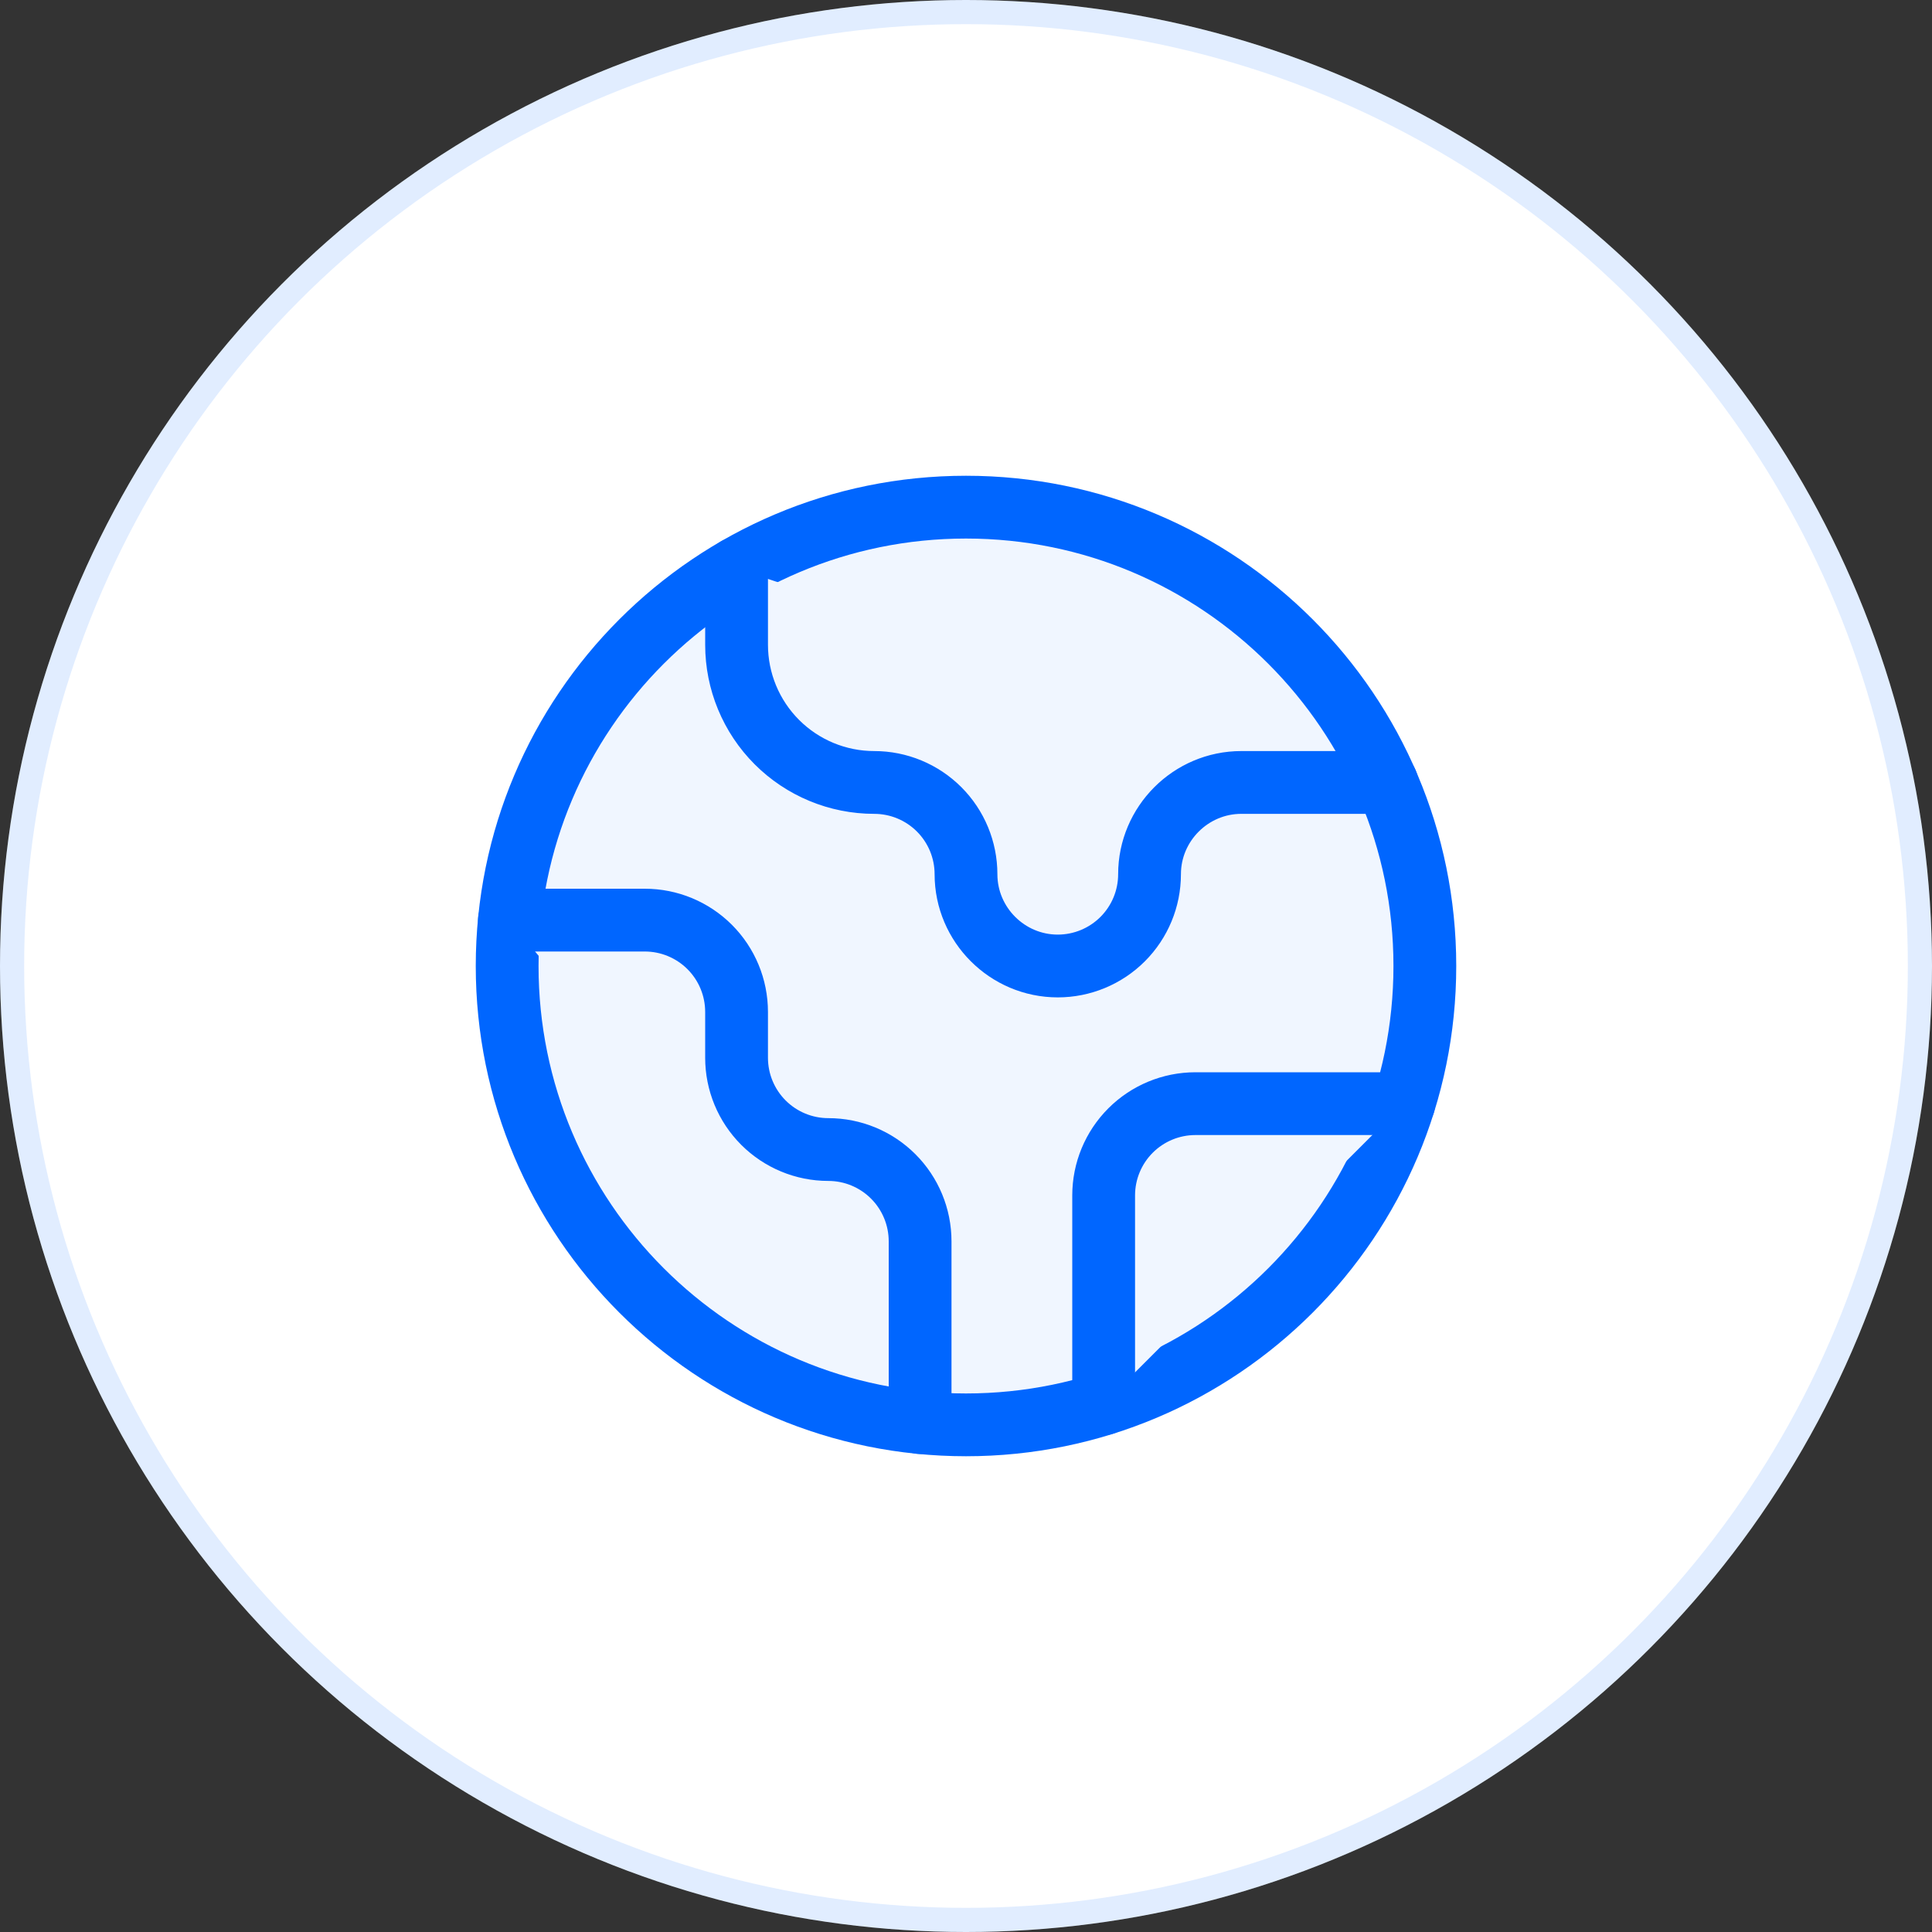
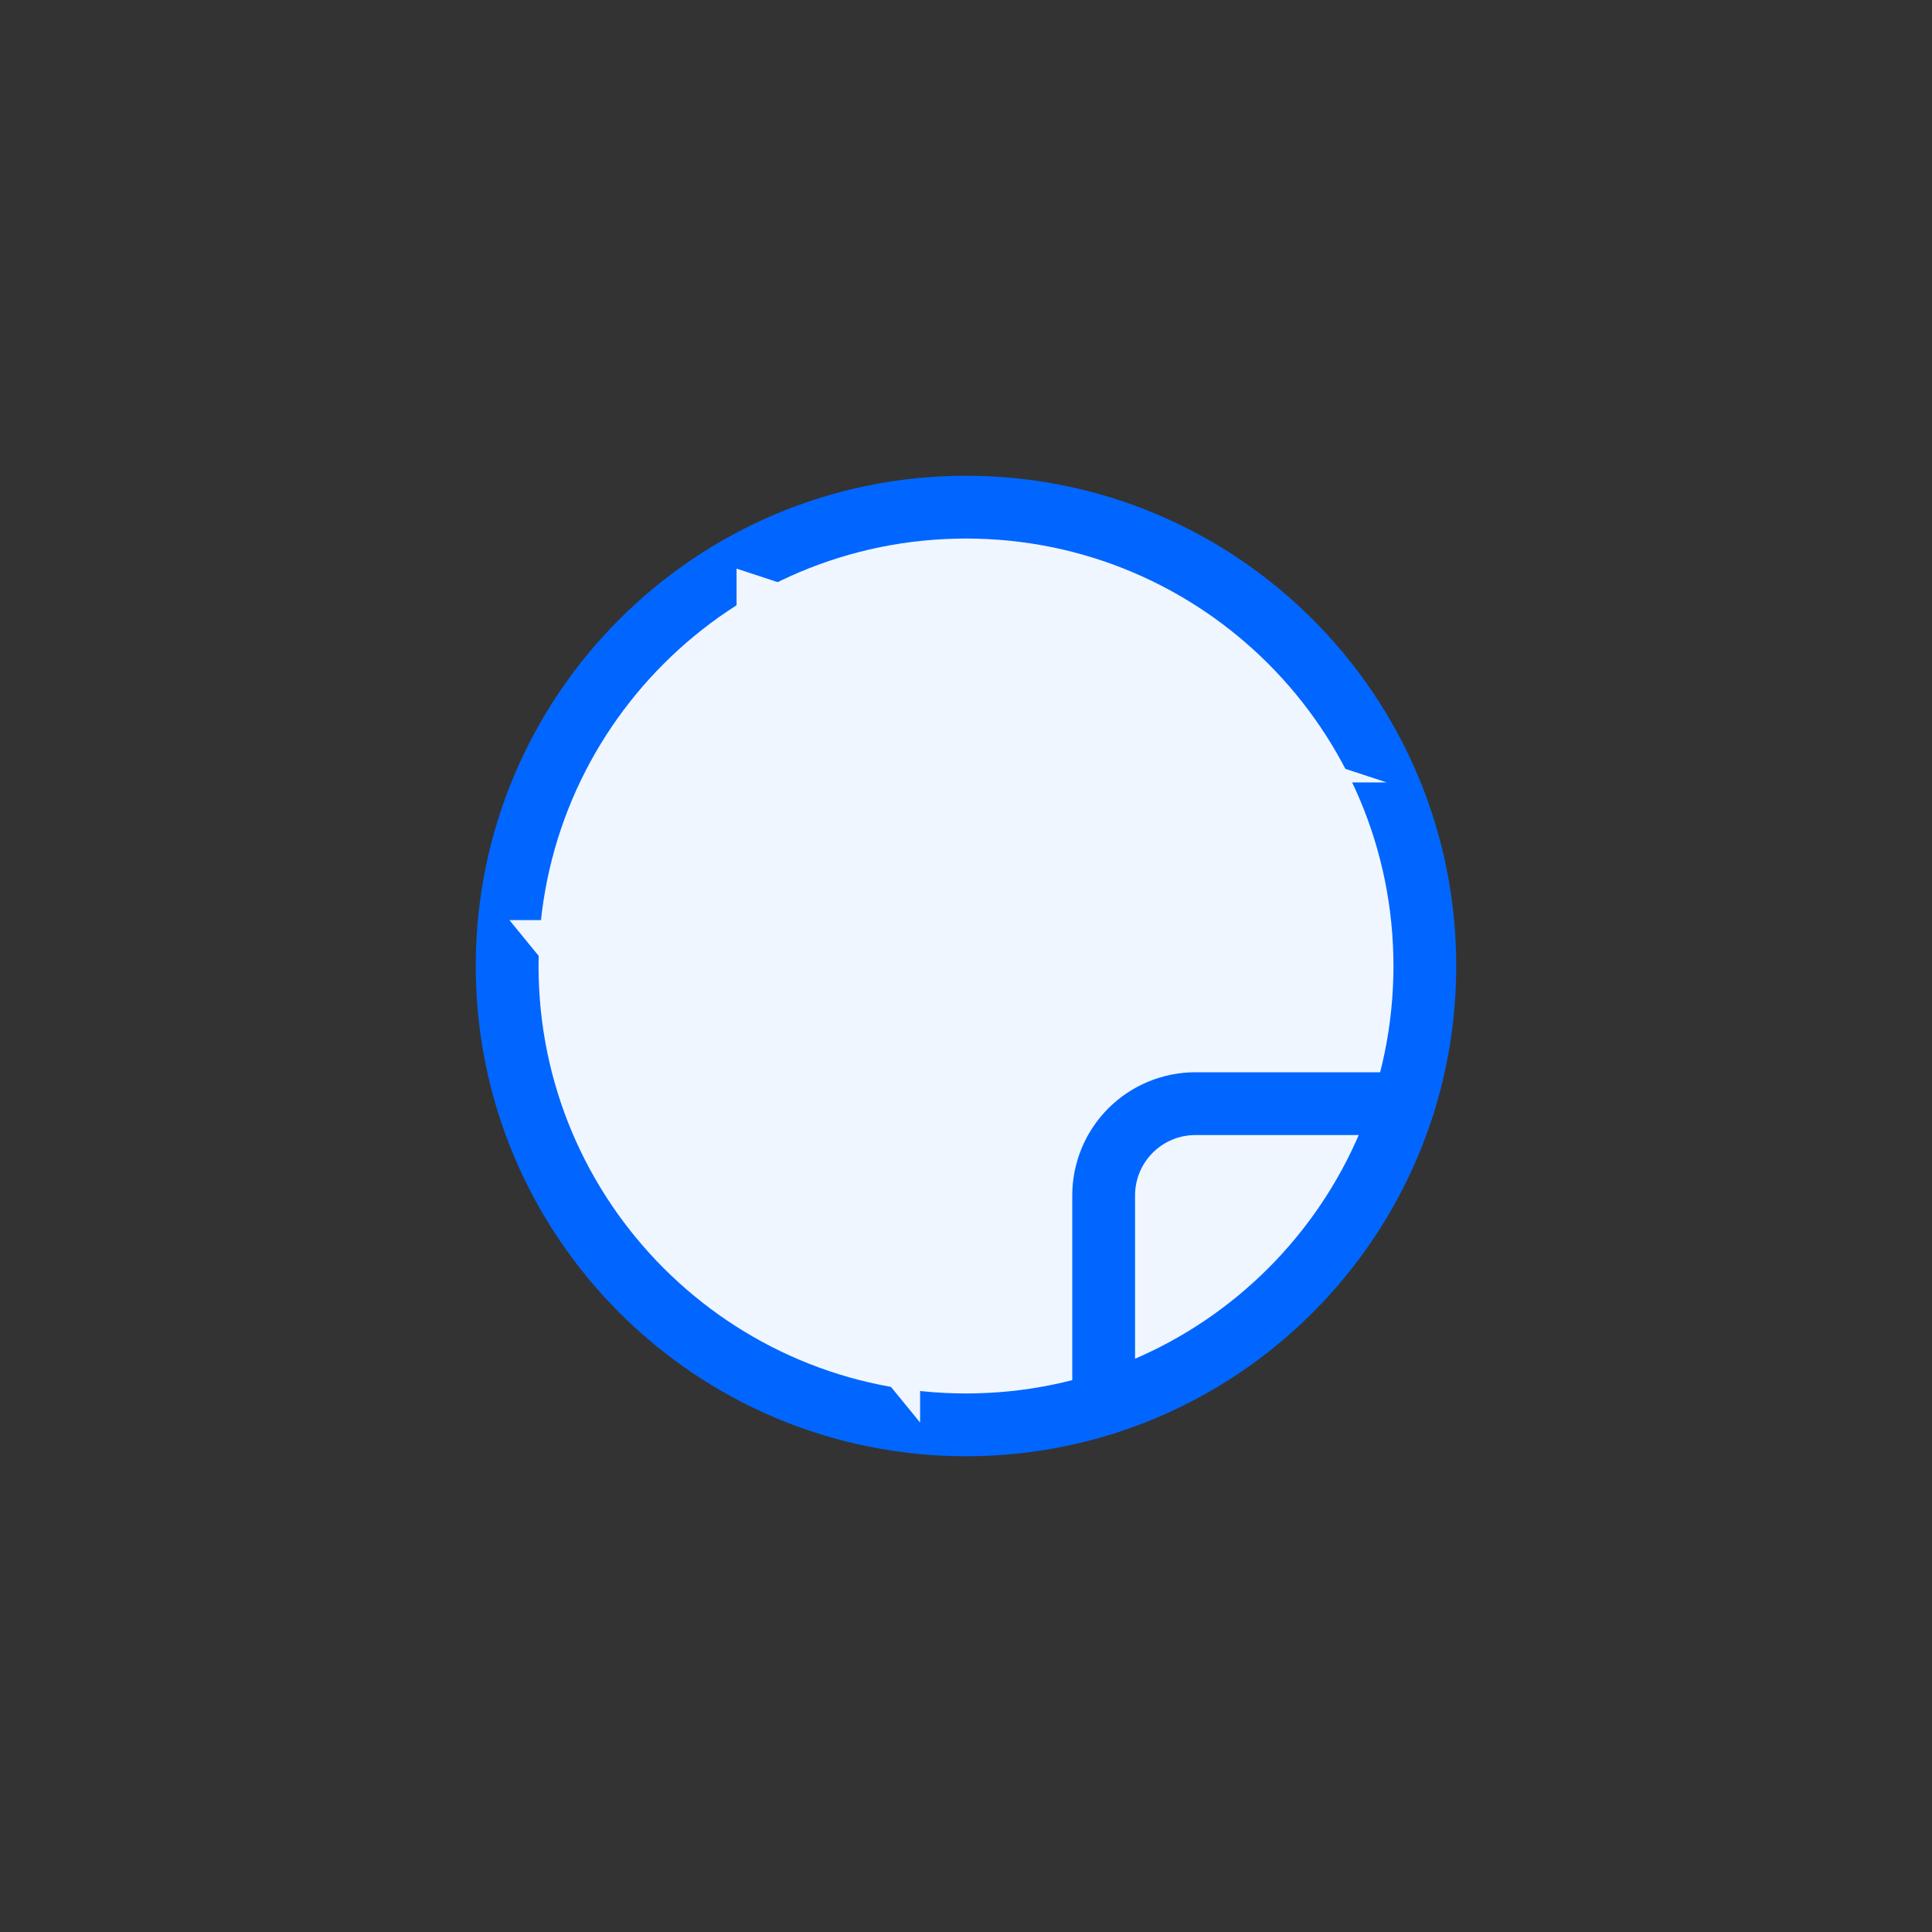
<svg xmlns="http://www.w3.org/2000/svg" width="400" height="400" viewBox="0 0 400 400" fill="none">
  <rect x="0" y="0" width="400" height="400" fill="#333333" stroke="none" />
-   <circle cx="200" cy="200" r="200" fill="white" />
-   <circle cx="200" cy="200" r="197.5" stroke="#0066FF" stroke-opacity="0.12" stroke-width="5" />
  <path d="M200 295C252.467 295 295 252.467 295 200C295 147.533 252.467 105 200 105C147.533 105 105 147.533 105 200C105 252.467 147.533 295 200 295Z" fill="#F0F6FF" stroke="#0066FF" stroke-width="13" stroke-linecap="round" stroke-linejoin="round" />
-   <path d="M290.63 228.5H247.5C242.461 228.5 237.628 230.502 234.065 234.065C230.502 237.628 228.5 242.461 228.5 247.5V290.63" fill="#F0F6FF" />
  <path d="M290.63 228.5H247.5C242.461 228.5 237.628 230.502 234.065 234.065C230.502 237.628 228.5 242.461 228.5 247.5V290.63" stroke="#0066FF" stroke-width="13" stroke-linecap="round" stroke-linejoin="round" />
  <path d="M152.5 117.729V133.499C152.5 141.057 155.503 148.306 160.847 153.651C166.192 158.996 173.441 161.999 181 161.999C186.039 161.999 190.872 164 194.435 167.563C197.998 171.127 200 175.959 200 180.999C200 191.449 208.55 199.999 219 199.999C224.039 199.999 228.872 197.997 232.435 194.434C235.998 190.87 238 186.038 238 180.999C238 170.549 246.55 161.999 257 161.999H287.115" fill="#F0F6FF" />
-   <path d="M152.5 117.729V133.499C152.5 141.057 155.503 148.306 160.847 153.651C166.192 158.996 173.441 161.999 181 161.999C186.039 161.999 190.872 164 194.435 167.563C197.998 171.127 200 175.959 200 180.999C200 191.449 208.55 199.999 219 199.999C224.039 199.999 228.872 197.997 232.435 194.434C235.998 190.87 238 186.038 238 180.999C238 170.549 246.55 161.999 257 161.999H287.115" stroke="#0066FF" stroke-width="13" stroke-linecap="round" stroke-linejoin="round" />
  <path d="M190.498 294.525V257C190.498 251.961 188.496 247.128 184.933 243.565C181.37 240.002 176.537 238 171.498 238C166.459 238 161.626 235.998 158.063 232.435C154.5 228.872 152.498 224.039 152.498 219V209.5C152.498 204.461 150.496 199.628 146.933 196.065C143.37 192.502 138.537 190.5 133.498 190.5H105.473" fill="#F0F6FF" />
-   <path d="M190.498 294.525V257C190.498 251.961 188.496 247.128 184.933 243.565C181.37 240.002 176.537 238 171.498 238C166.459 238 161.626 235.998 158.063 232.435C154.5 228.872 152.498 224.039 152.498 219V209.5C152.498 204.461 150.496 199.628 146.933 196.065C143.37 192.502 138.537 190.5 133.498 190.5H105.473" stroke="#0066FF" stroke-width="13" stroke-linecap="round" stroke-linejoin="round" />
</svg>